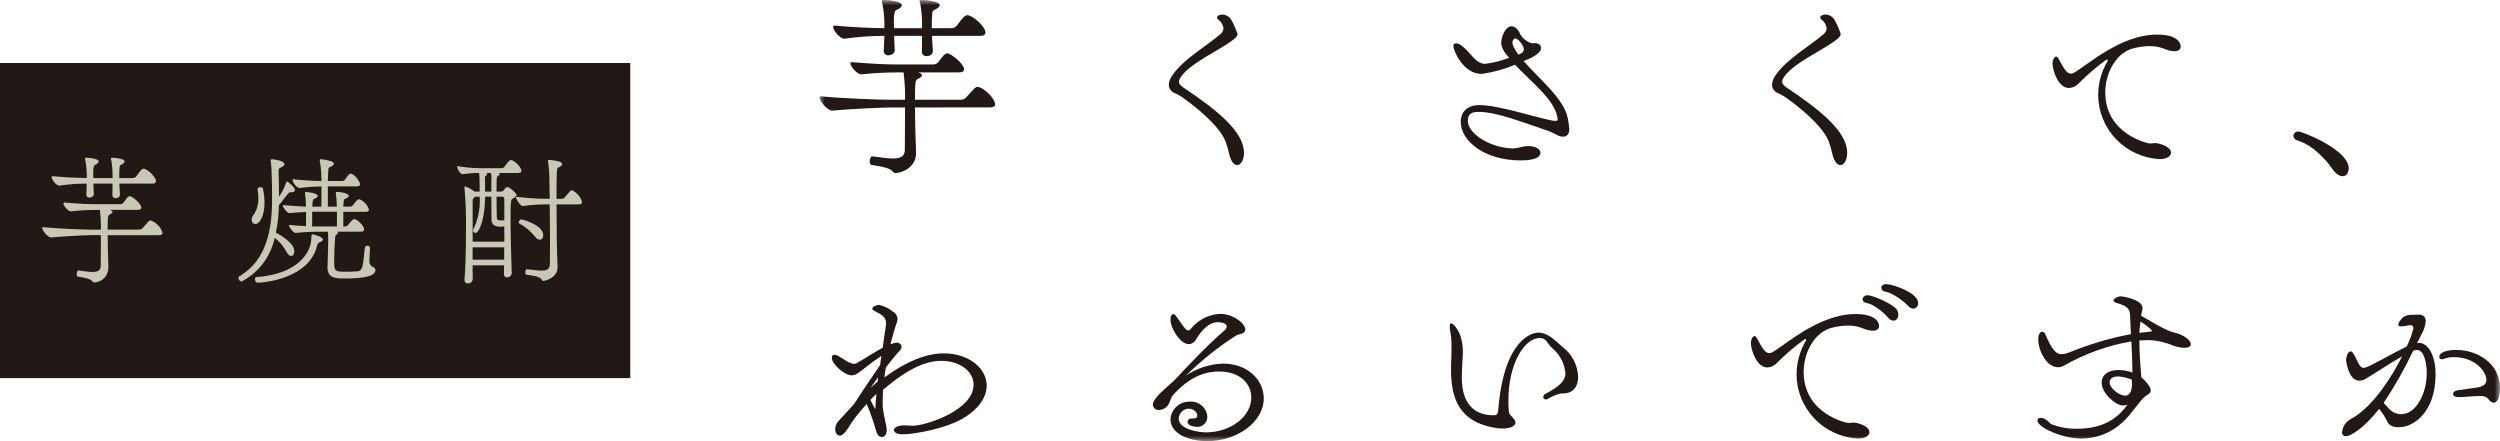
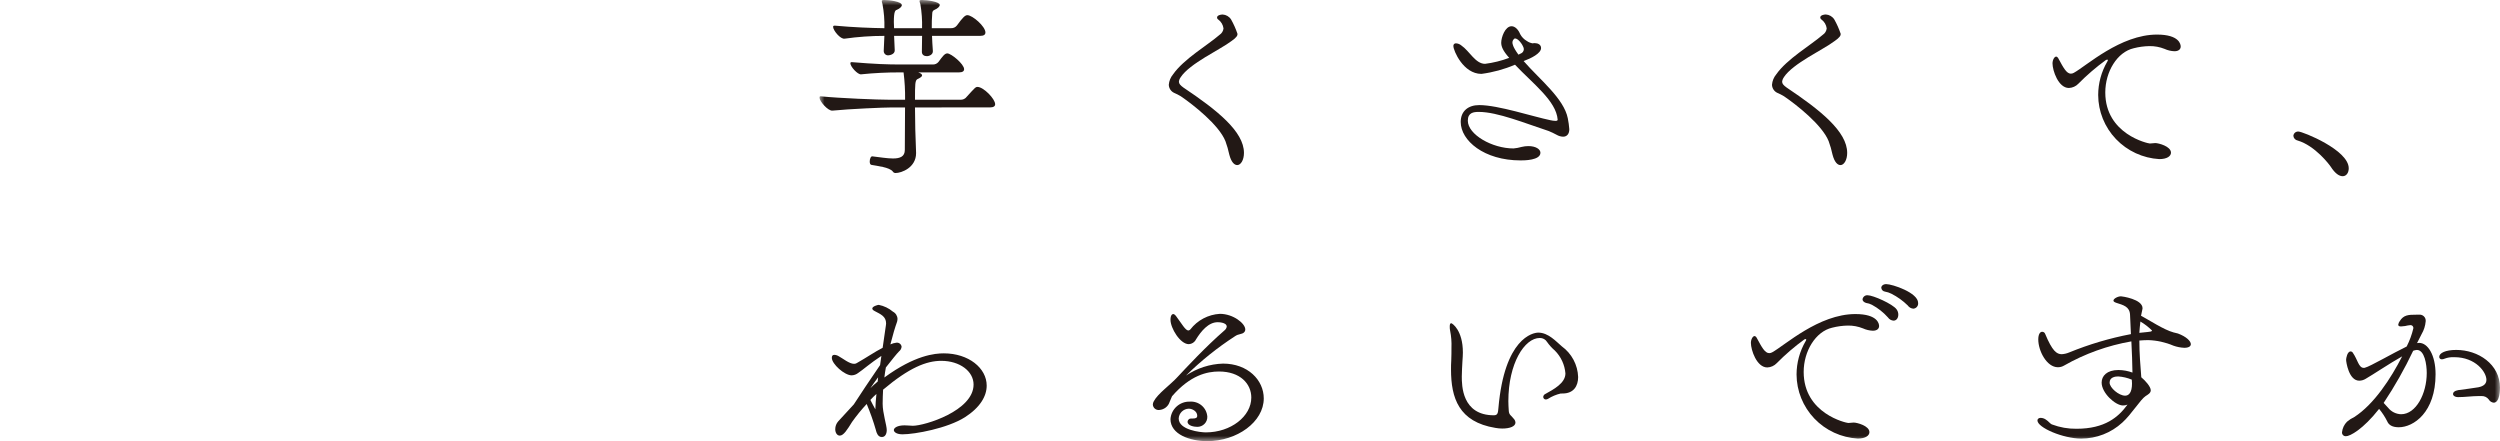
<svg xmlns="http://www.w3.org/2000/svg" width="238" height="42" viewBox="0 0 238 42" fill="none">
  <g clip-path="url(#clip0_290_905)">
    <mask id="mask0_290_905" style="mask-type:luminance" maskUnits="userSpaceOnUse" x="78" y="-1" width="160" height="43">
      <path d="M238 -0.002H78V41.998H238V-0.002Z" fill="white" />
    </mask>
    <g mask="url(#mask0_290_905)">
      <path d="M87.107 10.228C87.107 11.57 87.149 13.034 87.211 14.54V14.581C87.211 15.961 85.818 16.471 85.262 16.471C85.208 16.474 85.155 16.462 85.108 16.437C85.061 16.412 85.021 16.374 84.994 16.328C84.686 15.922 83.494 15.797 82.963 15.698C82.839 15.677 82.798 15.536 82.798 15.373C82.798 15.129 82.902 14.865 83.045 14.884C83.762 14.966 84.46 15.087 85.014 15.087C85.69 15.087 86.139 14.905 86.139 14.274C86.139 12.953 86.16 11.508 86.16 10.228H84.928C84.148 10.228 80.866 10.369 79.245 10.532C78.821 10.574 78 9.617 78 9.273C78 9.211 78.042 9.17 78.123 9.17H78.143C79.949 9.353 83.579 9.495 84.687 9.495H86.164C86.177 8.625 86.129 7.756 86.02 6.892H85.692C84.452 6.887 83.213 6.949 81.98 7.076C81.652 7.116 80.954 6.344 80.954 6.019C80.954 5.958 80.996 5.916 81.077 5.916H81.098C83.313 6.099 84.441 6.14 85.795 6.14H88.79C88.895 6.145 89 6.126 89.096 6.084C89.192 6.042 89.277 5.977 89.343 5.897C89.733 5.365 89.938 5.083 90.184 5.083C90.552 5.083 91.784 6.099 91.784 6.588C91.784 6.771 91.639 6.892 91.292 6.892H87.416L87.559 6.953C87.621 6.974 87.783 7.056 87.783 7.177C87.783 7.258 87.682 7.381 87.355 7.523C87.108 7.645 87.108 8.031 87.108 9.495H91.394C91.521 9.507 91.649 9.485 91.765 9.432C91.88 9.378 91.979 9.295 92.051 9.19C92.811 8.357 92.872 8.275 93.057 8.275C93.63 8.275 94.738 9.414 94.738 9.922C94.738 10.105 94.595 10.227 94.225 10.227L87.107 10.228ZM88.728 3.415C88.748 3.863 88.767 4.35 88.809 4.859C88.829 5.184 88.481 5.347 88.235 5.347C87.989 5.347 87.763 5.225 87.763 4.94V4.9C87.763 4.392 87.783 3.904 87.783 3.416H85.118L85.179 4.779C85.198 5.185 84.665 5.266 84.584 5.266C84.526 5.272 84.468 5.266 84.414 5.249C84.359 5.231 84.309 5.202 84.266 5.164C84.223 5.125 84.189 5.078 84.166 5.026C84.143 4.974 84.132 4.917 84.132 4.86V4.819L84.194 3.415C82.931 3.415 81.67 3.504 80.419 3.681C80.009 3.762 79.312 2.887 79.312 2.562C79.312 2.482 79.353 2.441 79.455 2.441H79.476C81.26 2.604 82.881 2.664 84.194 2.685C84.215 1.914 84.153 1.143 84.011 0.385C83.975 0.294 83.954 0.198 83.947 0.1C83.947 0.019 84.008 -0.001 84.193 -0.001C84.621 -0.001 85.854 0.141 85.854 0.488C85.854 0.65 85.627 0.832 85.382 0.934C85.239 0.975 85.094 1.056 85.094 2.094C85.094 2.277 85.115 2.48 85.115 2.683H87.78C87.802 1.914 87.748 1.144 87.619 0.385C87.58 0.294 87.552 0.198 87.536 0.1C87.536 0.019 87.597 -0.001 87.782 -0.001C88.236 -0.001 89.464 0.162 89.464 0.467C89.464 0.63 89.26 0.813 88.971 0.934C88.81 0.995 88.747 1.117 88.747 1.321C88.705 1.746 88.705 2.196 88.705 2.683H90.531C90.641 2.689 90.751 2.668 90.852 2.622C90.952 2.575 91.039 2.505 91.105 2.417C91.661 1.646 91.887 1.443 92.09 1.443C92.581 1.443 93.812 2.52 93.812 3.089C93.812 3.292 93.669 3.414 93.32 3.414L88.728 3.415Z" fill="#221815" />
      <path d="M112.397 7.359C112.304 7.483 112.247 7.63 112.232 7.784C112.232 7.968 112.375 8.13 112.66 8.334C115.881 10.49 118.425 12.524 118.425 14.556C118.425 15.247 118.116 15.715 117.788 15.715C117.502 15.715 117.214 15.431 117.029 14.719C116.937 14.284 116.815 13.856 116.661 13.438C116.046 11.893 113.585 9.962 112.417 9.168C112.213 9.044 112 8.935 111.78 8.843C111.631 8.774 111.504 8.665 111.414 8.529C111.324 8.392 111.274 8.234 111.269 8.071C111.298 7.705 111.441 7.357 111.678 7.074C112.703 5.61 114.96 4.309 116.108 3.311C116.211 3.243 116.298 3.154 116.362 3.049C116.426 2.944 116.466 2.826 116.478 2.704C116.456 2.534 116.399 2.371 116.311 2.224C116.223 2.077 116.105 1.95 115.965 1.85C115.934 1.83 115.908 1.803 115.891 1.771C115.873 1.739 115.864 1.703 115.864 1.667C115.864 1.463 116.192 1.381 116.396 1.381C116.558 1.391 116.714 1.439 116.853 1.52C116.992 1.601 117.11 1.714 117.196 1.849C117.445 2.289 117.651 2.752 117.811 3.23C117.811 3.373 117.75 3.557 117.217 3.921C116.151 4.735 113.259 6.036 112.396 7.358" fill="#221815" />
      <path d="M141.028 7.034C139.306 7.034 138.363 4.818 138.363 4.391C138.357 4.356 138.36 4.321 138.37 4.288C138.38 4.255 138.397 4.224 138.421 4.199C138.445 4.173 138.474 4.153 138.507 4.14C138.539 4.128 138.574 4.122 138.609 4.125C138.797 4.135 138.977 4.207 139.121 4.328C139.9 4.859 140.455 6.077 141.378 6.077C142.164 5.978 142.935 5.786 143.676 5.508C143.059 4.817 142.916 4.409 142.916 4.064C142.916 3.555 143.285 2.498 143.901 2.498C144.228 2.498 144.537 2.802 144.722 3.251C144.867 3.523 145.087 3.749 145.356 3.903C145.521 4.018 145.711 4.095 145.911 4.127C145.952 4.127 145.992 4.106 146.034 4.106H146.115C146.402 4.106 146.71 4.248 146.71 4.574C146.71 5.082 145.767 5.55 145.05 5.814C146.567 7.563 148.885 9.373 149.255 11.264C149.324 11.607 149.372 11.953 149.398 12.302C149.398 12.749 149.173 13.014 148.802 13.014C148.585 13.005 148.374 12.942 148.188 12.831C147.936 12.693 147.676 12.571 147.409 12.464C145.234 11.753 142.568 10.654 140.783 10.654C140.29 10.654 139.737 10.715 139.737 11.488C139.737 12.809 142.054 14.132 144.085 14.132C144.342 14.11 144.597 14.062 144.844 13.99C145.059 13.936 145.28 13.909 145.501 13.908C146.219 13.908 146.649 14.213 146.649 14.539C146.649 15.271 145.089 15.271 144.761 15.271C141.275 15.271 139.06 13.379 139.06 11.61C139.06 10.593 139.756 10.004 140.824 10.004C142.63 10.004 145.931 11.102 147.614 11.447C147.769 11.482 147.927 11.502 148.086 11.508C148.229 11.508 148.29 11.468 148.29 11.387C148.147 9.598 145.933 7.971 144.228 6.16C143.208 6.596 142.131 6.891 141.029 7.035M144.761 5.103C144.847 5.073 144.923 5.019 144.978 4.946C145.033 4.874 145.064 4.787 145.069 4.696C145.069 4.611 145.048 4.527 145.008 4.452C144.9 4.204 144.739 3.982 144.536 3.802C144.458 3.726 144.358 3.676 144.249 3.658C144.225 3.655 144.2 3.659 144.178 3.67C144.156 3.681 144.138 3.698 144.126 3.719C144.081 3.761 144.045 3.811 144.02 3.868C143.996 3.924 143.983 3.984 143.983 4.045C143.983 4.147 144.003 4.452 144.556 5.204L144.761 5.103Z" fill="#221815" />
      <path d="M169.824 7.359C169.731 7.484 169.674 7.63 169.659 7.784C169.659 7.968 169.802 8.131 170.087 8.334C173.307 10.49 175.852 12.524 175.852 14.557C175.852 15.247 175.543 15.716 175.215 15.716C174.929 15.716 174.641 15.431 174.456 14.719C174.364 14.284 174.242 13.856 174.088 13.438C173.471 11.892 171.011 9.961 169.841 9.167C169.638 9.042 169.425 8.934 169.205 8.842C169.056 8.773 168.929 8.664 168.839 8.528C168.749 8.391 168.698 8.233 168.694 8.069C168.723 7.703 168.866 7.355 169.103 7.073C170.127 5.609 172.385 4.307 173.532 3.31C173.636 3.242 173.723 3.152 173.787 3.047C173.851 2.941 173.89 2.823 173.903 2.701C173.88 2.532 173.823 2.368 173.735 2.221C173.647 2.075 173.529 1.947 173.389 1.847C173.358 1.827 173.333 1.8 173.315 1.768C173.297 1.736 173.288 1.7 173.288 1.664C173.288 1.46 173.616 1.378 173.821 1.378C173.982 1.388 174.138 1.436 174.277 1.517C174.416 1.599 174.534 1.711 174.621 1.846C174.87 2.286 175.076 2.749 175.236 3.227C175.236 3.37 175.174 3.554 174.641 3.918C173.575 4.732 170.683 6.034 169.82 7.355" fill="#221815" />
      <path d="M205.572 15.148C204 15.056 202.523 14.374 201.441 13.241C200.359 12.108 199.753 10.608 199.747 9.048C199.749 7.934 200.046 6.839 200.607 5.875C200.639 5.832 200.66 5.784 200.67 5.733C200.669 5.717 200.662 5.702 200.65 5.69C200.639 5.679 200.623 5.672 200.607 5.672C200.564 5.676 200.522 5.69 200.484 5.712C199.549 6.393 198.671 7.148 197.859 7.97C197.624 8.217 197.3 8.363 196.958 8.376C195.952 8.376 195.399 6.708 195.399 6.039C195.399 5.693 195.584 5.387 195.747 5.387C195.809 5.387 195.912 5.449 195.994 5.632C196.425 6.425 196.732 7.013 197.143 7.013C197.244 7.012 197.343 6.984 197.43 6.932C198.619 6.281 201.859 3.292 205.346 3.292C207.5 3.292 207.603 4.248 207.603 4.431C207.603 4.674 207.418 4.878 207.009 4.878C206.682 4.866 206.361 4.79 206.065 4.654C205.609 4.472 205.121 4.382 204.63 4.389C204.124 4.398 203.62 4.466 203.13 4.592C201.551 4.957 200.423 6.828 200.423 8.801C200.423 12.785 204.505 13.662 204.667 13.662C204.83 13.662 205.017 13.62 205.181 13.62C205.489 13.62 206.677 13.926 206.677 14.536C206.677 14.862 206.308 15.146 205.57 15.146" fill="#221815" />
      <path d="M221.878 15.86C221.774 15.697 220.4 13.868 218.739 13.379C218.631 13.359 218.532 13.305 218.458 13.224C218.384 13.143 218.338 13.041 218.329 12.932C218.334 12.873 218.35 12.815 218.377 12.762C218.405 12.71 218.442 12.663 218.488 12.625C218.534 12.587 218.587 12.559 218.644 12.542C218.701 12.524 218.762 12.519 218.821 12.525C219.21 12.525 223.6 14.273 223.6 16.022C223.6 16.447 223.373 16.775 223.025 16.775C222.697 16.775 222.308 16.532 221.878 15.86Z" fill="#221815" />
      <path d="M81.282 38.5C81.714 37.809 82.965 35.958 83.784 34.757L83.907 33.883C82.822 34.595 82.185 35.184 81.692 35.51C81.517 35.648 81.301 35.726 81.077 35.733C80.401 35.733 79.19 34.655 79.19 34.066C79.19 33.863 79.273 33.781 79.436 33.781C79.589 33.791 79.737 33.84 79.865 33.924C80.214 34.106 80.85 34.636 81.301 34.636C81.387 34.64 81.473 34.619 81.547 34.575C82.49 34.044 83.27 33.497 84.028 33.111L84.337 30.976C84.337 30.914 84.356 30.853 84.356 30.792C84.356 30.121 83.843 29.917 83.269 29.613C83.105 29.532 83.043 29.45 83.043 29.369C83.043 29.165 83.556 29.023 83.658 29.023C84.158 29.122 84.624 29.346 85.012 29.674C85.139 29.74 85.246 29.839 85.322 29.96C85.398 30.082 85.44 30.221 85.443 30.364C85.439 30.454 85.425 30.543 85.402 30.63C85.217 31.138 84.991 31.89 84.765 32.786C84.946 32.7 85.141 32.645 85.34 32.623C85.398 32.616 85.457 32.621 85.513 32.637C85.569 32.653 85.621 32.679 85.667 32.715C85.713 32.751 85.751 32.795 85.779 32.846C85.808 32.896 85.826 32.952 85.833 33.009C85.824 33.096 85.797 33.181 85.755 33.258C85.713 33.334 85.655 33.402 85.586 33.456C85.382 33.66 84.89 34.27 84.335 34.982C84.274 35.307 84.232 35.612 84.191 35.938C87.104 33.802 89.013 33.639 89.852 33.639C92.21 33.639 93.933 35.043 93.933 36.709C93.933 37.707 93.319 38.785 91.861 39.72C90.2 40.777 87.104 41.347 85.914 41.347C85.382 41.347 85.094 41.143 85.094 40.94C85.094 40.736 85.421 40.493 86.12 40.493C86.467 40.493 86.672 40.534 86.898 40.534C88.027 40.534 92.684 39.11 92.684 36.608C92.684 35.347 91.372 34.352 89.608 34.352C88.191 34.352 86.554 35.003 84.07 37.097C84.048 37.544 84.028 37.992 84.028 38.438C84.028 39.333 84.419 40.493 84.419 40.94C84.419 41.286 84.275 41.611 83.947 41.611C83.557 41.611 83.434 41.123 83.411 41.041C83.411 41.022 83.39 41.001 83.39 40.961C83.146 40.11 82.852 39.275 82.509 38.459C82.007 38.998 81.542 39.569 81.116 40.168C80.664 40.9 80.312 41.47 79.947 41.47C79.679 41.47 79.515 41.185 79.515 40.859C79.515 40.582 79.617 40.314 79.803 40.107L81.282 38.5ZM83.598 35.917C83.33 36.263 83.086 36.629 82.86 36.955C83.081 36.733 83.313 36.522 83.556 36.324L83.598 35.917ZM82.861 38.073C83.004 38.358 83.169 38.683 83.333 38.968C83.354 38.5 83.375 38.012 83.437 37.503C83.234 37.682 83.042 37.873 82.861 38.073Z" fill="#221815" />
      <path d="M113.443 39.842H113.566C113.834 39.842 113.976 39.781 113.976 39.577C113.976 39.152 113.504 38.906 113.176 38.906C112.926 38.911 112.687 39.011 112.508 39.184C112.329 39.358 112.223 39.593 112.212 39.841C112.212 40.938 114.284 41.163 114.796 41.163C117.176 41.163 119.124 39.637 119.124 37.848C119.124 36.546 118.077 35.367 116.047 35.367C114.922 35.367 113.32 35.712 111.576 37.725L111.351 38.257C111.285 38.469 111.156 38.657 110.98 38.794C110.804 38.932 110.59 39.014 110.367 39.029C110.292 39.038 110.217 39.032 110.145 39.011C110.073 38.99 110.006 38.955 109.948 38.907C109.89 38.86 109.843 38.801 109.809 38.735C109.775 38.668 109.755 38.596 109.75 38.522C109.751 38.414 109.779 38.309 109.833 38.216C110.223 37.463 111.412 36.649 112.109 35.879C112.93 35.004 114.776 33.011 116.58 31.445C116.688 31.358 116.762 31.235 116.786 31.099C116.786 30.674 115.965 30.674 115.923 30.674C115.042 30.674 114.344 31.528 113.853 32.321C113.791 32.449 113.695 32.557 113.576 32.636C113.456 32.714 113.318 32.758 113.175 32.765C112.354 32.765 111.431 31.239 111.431 30.446C111.431 29.938 111.635 29.898 111.698 29.898C111.762 29.898 111.863 29.959 111.966 30.101C112.502 30.813 112.849 31.463 113.136 31.463C113.209 31.454 113.275 31.418 113.321 31.361C113.655 30.928 114.078 30.572 114.563 30.315C115.048 30.059 115.583 29.91 116.132 29.877C117.403 29.877 118.55 30.792 118.55 31.361C118.55 31.586 118.39 31.748 118.058 31.809C117.882 31.841 117.715 31.91 117.568 32.012C115.89 33.099 114.329 34.353 112.907 35.754C113.949 35.048 115.173 34.653 116.434 34.615C118.791 34.615 120.31 36.181 120.31 37.93C120.31 40.167 117.768 41.998 114.916 41.998C113.317 41.998 111.429 41.367 111.429 39.902C111.459 39.441 111.668 39.01 112.013 38.699C112.357 38.388 112.809 38.221 113.275 38.235C113.686 38.206 114.091 38.339 114.403 38.606C114.714 38.873 114.906 39.252 114.936 39.659C114.941 39.786 114.921 39.913 114.875 40.033C114.829 40.152 114.76 40.261 114.67 40.352C114.58 40.444 114.473 40.516 114.354 40.565C114.235 40.614 114.107 40.638 113.978 40.636C113.731 40.636 113.055 40.554 113.055 40.147C113.059 40.103 113.071 40.06 113.091 40.02C113.111 39.981 113.139 39.946 113.174 39.917C113.208 39.889 113.248 39.867 113.291 39.855C113.333 39.842 113.378 39.838 113.423 39.843L113.443 39.842Z" fill="#221815" />
      <path d="M148.617 37.462H148.578C148.148 37.562 147.738 37.735 147.367 37.971C147.304 38.007 147.234 38.028 147.161 38.032C147.096 38.031 147.034 38.005 146.988 37.959C146.942 37.913 146.915 37.852 146.915 37.787C146.919 37.726 146.941 37.667 146.977 37.617C147.013 37.567 147.062 37.528 147.119 37.504C147.879 37.079 149.028 36.486 149.028 35.551C148.963 34.731 148.607 33.959 148.023 33.374C147.744 33.134 147.496 32.861 147.285 32.561C147.215 32.441 147.113 32.342 146.99 32.274C146.868 32.206 146.729 32.172 146.589 32.175C145.133 32.175 143.595 34.595 143.595 38.195C143.595 38.499 143.615 38.784 143.634 39.089C143.654 39.514 143.862 39.536 144.106 39.862C144.204 39.96 144.263 40.09 144.271 40.227C144.271 40.594 143.736 40.797 143.02 40.797C142.8 40.796 142.58 40.776 142.364 40.736C138.877 40.167 138.137 37.889 138.137 35.183C138.137 34.9 138.137 34.615 138.159 34.329C138.179 33.862 138.179 33.455 138.179 33.089C138.201 32.557 138.16 32.025 138.055 31.502C138.025 31.369 138.012 31.233 138.016 31.097C138.016 30.872 138.055 30.77 138.159 30.77C138.24 30.77 139.266 31.422 139.266 33.557C139.266 33.823 139.245 34.088 139.224 34.39C139.205 34.858 139.163 35.346 139.163 35.834C139.163 36.668 139.163 39.535 142.22 39.535C142.588 39.535 142.61 39.292 142.649 38.845C143.224 32.194 145.931 31.665 146.444 31.665C147.409 31.665 148.146 32.519 148.679 32.967C149.146 33.306 149.529 33.746 149.799 34.253C150.069 34.76 150.22 35.322 150.239 35.895C150.239 36.729 149.828 37.461 148.761 37.461L148.617 37.462Z" fill="#221815" />
      <path d="M176.858 41.752C175.287 41.66 173.81 40.979 172.727 39.845C171.645 38.712 171.039 37.212 171.032 35.652C171.034 34.538 171.331 33.444 171.894 32.48C171.925 32.438 171.946 32.389 171.955 32.338C171.955 32.322 171.948 32.307 171.937 32.295C171.925 32.284 171.91 32.277 171.894 32.277C171.85 32.281 171.808 32.295 171.771 32.317C170.835 32.997 169.957 33.752 169.146 34.574C168.911 34.822 168.587 34.968 168.245 34.981C167.238 34.981 166.685 33.314 166.685 32.644C166.685 32.299 166.87 31.993 167.034 31.993C167.095 31.993 167.199 32.054 167.28 32.238C167.709 33.03 168.018 33.619 168.428 33.619C168.529 33.618 168.629 33.59 168.716 33.538C169.906 32.887 173.145 29.898 176.634 29.898C178.786 29.898 178.89 30.854 178.89 31.037C178.89 31.281 178.705 31.485 178.295 31.485C177.968 31.473 177.647 31.396 177.35 31.26C176.895 31.078 176.407 30.987 175.916 30.994C175.41 31.003 174.908 31.072 174.419 31.197C172.839 31.564 171.71 33.435 171.71 35.407C171.71 39.394 175.793 40.268 175.957 40.268C176.121 40.268 176.304 40.227 176.469 40.227C176.778 40.227 177.969 40.532 177.969 41.142C177.969 41.467 177.599 41.751 176.862 41.751M179.734 30.221C179.301 29.737 178.788 29.331 178.216 29.021C178.037 28.926 177.842 28.864 177.641 28.838C177.414 28.757 177.313 28.634 177.313 28.492C177.329 28.381 177.387 28.28 177.474 28.208C177.561 28.137 177.672 28.1 177.785 28.106C178.318 28.106 180.185 28.939 180.554 29.448C180.663 29.595 180.721 29.774 180.719 29.956C180.719 30.282 180.534 30.526 180.267 30.526C180.16 30.519 180.057 30.488 179.965 30.435C179.872 30.382 179.793 30.308 179.734 30.221ZM181.62 29.082C181.162 28.632 180.636 28.254 180.062 27.963C179.868 27.865 179.66 27.796 179.445 27.76C179.354 27.748 179.27 27.704 179.206 27.638C179.143 27.571 179.105 27.485 179.098 27.394C179.098 27.231 179.263 27.048 179.57 27.048C180.144 27.048 182.605 27.862 182.605 28.837C182.612 28.903 182.607 28.969 182.589 29.033C182.57 29.096 182.539 29.155 182.497 29.206C182.455 29.258 182.403 29.3 182.344 29.331C182.285 29.361 182.221 29.38 182.155 29.386C182.048 29.379 181.944 29.348 181.851 29.295C181.758 29.243 181.679 29.169 181.619 29.082" fill="#221815" />
      <path d="M207.336 31.748C208.156 32.053 208.568 32.48 208.568 32.764C208.568 32.968 208.362 33.111 207.952 33.111C207.594 33.096 207.242 33.027 206.906 32.906C206.146 32.583 205.333 32.404 204.507 32.378C204.219 32.378 203.932 32.399 203.666 32.418C203.666 33.659 203.767 34.839 203.851 35.917C204.241 36.242 204.752 36.811 204.752 37.157C204.752 37.422 204.484 37.564 204.261 37.707C203.768 38.032 202.906 39.456 202.045 40.228C200.98 41.209 199.58 41.754 198.127 41.754C196.426 41.754 193.964 40.716 193.964 40.025C193.964 39.882 194.087 39.781 194.272 39.781C194.449 39.785 194.62 39.841 194.763 39.943C195.031 40.107 195.174 40.35 195.358 40.411C196.099 40.69 196.885 40.828 197.677 40.818C200.405 40.818 201.677 39.7 202.538 38.52C202.401 38.577 202.254 38.604 202.106 38.601C201.389 38.601 200.076 37.422 200.076 36.423C200.076 35.794 200.569 35.225 201.677 35.225C202.132 35.23 202.583 35.312 203.01 35.468C202.99 34.593 202.968 33.516 202.906 32.499C200.655 32.892 198.489 33.669 196.507 34.798C196.328 34.906 196.122 34.963 195.912 34.962C194.844 34.962 194.044 33.395 194.044 32.318C194.044 31.829 194.209 31.586 194.414 31.586C194.478 31.585 194.539 31.604 194.591 31.641C194.642 31.677 194.681 31.729 194.7 31.788C195.379 33.415 195.788 33.72 196.28 33.72C196.519 33.705 196.755 33.65 196.976 33.557C198.874 32.78 200.846 32.194 202.863 31.809L202.78 29.959C202.74 29.186 202.145 29.043 201.447 28.82C201.283 28.759 201.2 28.698 201.2 28.616C201.2 28.433 201.612 28.209 201.919 28.209C202.002 28.209 203.971 28.475 203.971 29.348C203.971 29.388 203.95 29.43 203.95 29.471L203.826 30.06C204.566 30.447 206 31.402 206.925 31.647L207.336 31.748ZM201.654 35.837C201.386 35.837 200.834 35.899 200.834 36.427C200.834 36.916 201.716 37.668 202.311 37.668C202.66 37.668 202.967 37.383 202.967 36.509C202.967 36.386 202.947 36.265 202.947 36.143C202.536 35.97 202.1 35.867 201.655 35.837M204.445 31.607C204.649 31.588 204.873 31.567 204.873 31.465C204.542 31.135 204.17 30.848 203.766 30.609C203.726 30.975 203.685 31.341 203.665 31.687L204.445 31.607Z" fill="#221815" />
      <path d="M230.102 32.663C230.163 32.663 230.245 32.642 230.306 32.642C231.106 32.642 231.866 33.761 231.866 35.632C231.866 39.252 229.777 40.675 228.359 40.675C227.681 40.675 227.395 40.409 227.271 40.126C227.058 39.698 226.797 39.295 226.491 38.926C224.954 40.879 223.723 41.529 223.331 41.529C223.28 41.532 223.229 41.523 223.181 41.505C223.134 41.486 223.091 41.458 223.056 41.421C223.021 41.385 222.994 41.341 222.977 41.293C222.961 41.245 222.956 41.194 222.961 41.144C223 40.768 223.167 40.416 223.435 40.147C223.645 39.968 223.88 39.817 224.131 39.699C225.999 38.5 227.619 36.019 228.685 33.925C227.495 34.594 225.894 35.672 225.217 36.059C225.033 36.175 224.82 36.239 224.602 36.242C223.596 36.242 223.349 34.432 223.349 34.25C223.349 34.127 223.453 33.456 223.781 33.456C223.823 33.458 223.864 33.47 223.9 33.491C223.936 33.513 223.966 33.542 223.987 33.578C224.458 34.25 224.54 35.022 225.032 35.022C225.074 35.025 225.116 35.018 225.155 35.002C225.608 34.901 227.843 33.599 229.114 32.989C229.394 32.44 229.608 31.86 229.75 31.261C229.756 31.219 229.752 31.177 229.739 31.137C229.726 31.097 229.703 31.061 229.674 31.031C229.644 31.001 229.607 30.979 229.567 30.965C229.526 30.952 229.484 30.949 229.442 30.955C229.282 30.969 229.124 30.996 228.97 31.037C228.841 31.058 228.711 31.072 228.58 31.077C228.42 31.077 228.312 31.037 228.312 30.914C228.329 30.789 228.379 30.669 228.456 30.569C228.825 29.979 229.277 29.959 230.015 29.959H230.262C230.35 29.945 230.439 29.952 230.524 29.979C230.609 30.005 230.686 30.051 230.75 30.111C230.815 30.172 230.864 30.247 230.894 30.33C230.925 30.413 230.935 30.501 230.926 30.589C230.889 31.02 230.755 31.437 230.535 31.811L230.102 32.663ZM227.353 38.824C227.501 39.009 227.688 39.159 227.901 39.265C228.114 39.37 228.347 39.428 228.585 39.435C230.002 39.435 231.026 37.483 231.026 35.509C231.026 34.696 230.822 33.314 230.083 33.314C229.963 33.324 229.846 33.351 229.734 33.394C228.919 35.114 227.98 36.772 226.924 38.357L227.353 38.824ZM234 37.808C233.712 37.808 233.527 37.666 233.527 37.503C233.527 37.361 233.671 37.197 234.039 37.136C234.594 37.056 235.353 36.974 235.927 36.871C236.462 36.769 236.707 36.525 236.707 36.158C236.707 35.427 235.681 34.004 233.65 34.004H233.589C233.295 33.992 233.002 34.041 232.727 34.145C232.649 34.181 232.566 34.201 232.48 34.206C232.448 34.21 232.415 34.208 232.383 34.198C232.352 34.189 232.323 34.173 232.298 34.153C232.273 34.132 232.252 34.106 232.238 34.077C232.223 34.048 232.214 34.016 232.212 33.984C232.212 33.597 232.829 33.313 233.835 33.313C235.906 33.313 237.998 34.654 237.998 36.912C237.998 37.033 237.998 38.335 237.402 38.335C237.304 38.326 237.21 38.294 237.128 38.24C237.046 38.187 236.978 38.115 236.93 38.03C236.85 37.923 236.745 37.837 236.623 37.78C236.502 37.723 236.368 37.697 236.234 37.705H235.966C235.351 37.705 234.674 37.806 234.017 37.806L234 37.808Z" fill="#221815" />
    </g>
  </g>
  <g clip-path="url(#clip1_290_905)">
    <path d="M60 5.998H0V35.998H60V5.998Z" fill="#221815" />
    <mask id="mask1_290_905" style="mask-type:luminance" maskUnits="userSpaceOnUse" x="0" y="5" width="60" height="31">
      <path d="M60 5.998H0V35.998H60V5.998Z" fill="white" />
    </mask>
    <g mask="url(#mask1_290_905)">
      <path d="M10.251 22.39C10.251 23.357 10.28 24.413 10.322 25.498V25.527C10.303 25.888 10.156 26.228 9.909 26.48C9.662 26.733 9.333 26.88 8.988 26.891C8.951 26.893 8.915 26.884 8.883 26.866C8.851 26.848 8.824 26.821 8.805 26.788C8.594 26.495 7.781 26.407 7.415 26.333C7.331 26.319 7.302 26.216 7.302 26.096C7.302 25.92 7.372 25.73 7.471 25.744C7.963 25.802 8.44 25.891 8.819 25.891C9.282 25.891 9.591 25.758 9.591 25.304C9.591 24.351 9.606 23.311 9.606 22.387H8.763C8.232 22.387 5.983 22.489 4.873 22.607C4.579 22.636 4.017 21.947 4.017 21.697C4.017 21.654 4.045 21.625 4.1 21.625H4.115C5.351 21.757 7.836 21.862 8.594 21.862H9.606C9.614 21.235 9.581 20.608 9.507 19.985H9.279C8.431 19.982 7.582 20.026 6.738 20.117C6.511 20.147 6.036 19.59 6.036 19.355C6.036 19.311 6.064 19.281 6.12 19.281H6.137C7.653 19.414 8.425 19.44 9.352 19.44H11.403C11.475 19.444 11.547 19.43 11.613 19.399C11.679 19.369 11.737 19.323 11.782 19.264C12.049 18.883 12.189 18.678 12.357 18.678C12.609 18.678 13.453 19.411 13.453 19.762C13.453 19.895 13.355 19.982 13.116 19.982H10.464L10.561 20.027C10.604 20.041 10.713 20.1 10.713 20.185C10.713 20.243 10.643 20.331 10.418 20.433C10.249 20.522 10.249 20.8 10.249 21.857H13.184C13.271 21.868 13.36 21.853 13.44 21.815C13.52 21.777 13.588 21.718 13.638 21.642C14.157 21.042 14.2 20.982 14.326 20.982C14.595 21.07 14.84 21.223 15.04 21.429C15.241 21.636 15.39 21.889 15.477 22.169C15.477 22.301 15.38 22.389 15.127 22.389L10.251 22.39ZM11.361 17.478C11.375 17.801 11.389 18.153 11.416 18.52C11.43 18.757 11.189 18.872 11.024 18.872C10.858 18.872 10.7 18.784 10.7 18.578V18.549C10.7 18.183 10.714 17.83 10.714 17.478H8.889L8.932 18.461C8.945 18.754 8.58 18.812 8.525 18.812C8.485 18.817 8.446 18.812 8.408 18.799C8.371 18.787 8.336 18.766 8.307 18.738C8.278 18.71 8.255 18.677 8.239 18.639C8.223 18.601 8.215 18.561 8.216 18.52V18.49L8.258 17.478C7.393 17.478 6.53 17.542 5.674 17.669C5.393 17.728 4.916 17.097 4.916 16.863C4.916 16.804 4.945 16.774 5.014 16.774H5.029C6.25 16.892 7.36 16.933 8.259 16.951C8.273 16.395 8.23 15.84 8.131 15.294C8.109 15.228 8.095 15.159 8.09 15.089C8.09 15.031 8.131 15.016 8.259 15.016C8.553 15.016 9.395 15.118 9.395 15.367C9.395 15.485 9.244 15.617 9.072 15.69C8.975 15.72 8.875 15.777 8.875 16.526C8.875 16.658 8.89 16.804 8.89 16.951H10.715C10.729 16.396 10.692 15.841 10.603 15.294C10.577 15.228 10.558 15.159 10.547 15.089C10.547 15.031 10.589 15.016 10.715 15.016C11.024 15.016 11.866 15.133 11.866 15.353C11.866 15.47 11.726 15.602 11.53 15.69C11.417 15.734 11.379 15.822 11.379 15.969C11.35 16.277 11.35 16.602 11.35 16.951H12.6C12.676 16.956 12.751 16.941 12.82 16.907C12.889 16.874 12.948 16.823 12.994 16.76C13.372 16.206 13.524 16.057 13.666 16.057C14.004 16.057 14.847 16.834 14.847 17.243C14.847 17.391 14.748 17.481 14.51 17.481L11.361 17.478Z" fill="#C9C8B5" />
      <path d="M27.656 18.3C27.544 18.3 27.544 18.329 27.446 18.416C27.249 18.608 26.771 19.311 26.561 19.516L26.547 19.531C26.54 20.409 26.445 21.284 26.266 22.142C26.785 22.42 28.021 23.154 28.021 23.93C28.021 24.18 27.895 24.37 27.726 24.37C27.586 24.37 27.431 24.267 27.291 24.003C27.009 23.47 26.622 23.005 26.155 22.64C25.958 23.538 25.571 24.378 25.022 25.099C24.473 25.82 23.775 26.402 22.982 26.804C22.903 26.788 22.832 26.744 22.781 26.68C22.729 26.616 22.701 26.535 22.7 26.452C22.697 26.425 22.702 26.398 22.714 26.374C22.727 26.35 22.747 26.331 22.77 26.32C25.41 24.766 25.902 21.834 25.902 18.946C25.902 18.11 25.887 17.289 25.859 16.526C25.859 16.139 25.831 15.752 25.775 15.368C25.775 15.325 25.762 15.28 25.762 15.251C25.762 15.193 25.79 15.163 25.887 15.163C26.127 15.163 27.081 15.31 27.081 15.633C27.081 15.735 26.968 15.852 26.716 15.954C26.576 15.999 26.519 16.072 26.519 16.35C26.548 17.112 26.562 17.919 26.562 18.723C26.855 18.308 27.087 17.848 27.25 17.36C27.264 17.316 27.278 17.287 27.32 17.287C27.447 17.287 28.078 17.858 28.078 18.078C28.078 18.195 27.993 18.298 27.81 18.298L27.656 18.3ZM24.525 18.007C24.525 17.875 24.665 17.816 24.791 17.816C24.904 17.816 25.018 17.86 25.03 17.947C25.131 18.399 25.182 18.862 25.182 19.326C25.182 20.572 24.704 21.334 24.311 21.334C24.261 21.33 24.213 21.316 24.168 21.293C24.124 21.27 24.084 21.237 24.051 21.198C24.019 21.158 23.994 21.113 23.978 21.063C23.963 21.014 23.957 20.961 23.96 20.909C23.966 20.728 24.036 20.556 24.157 20.426C24.475 19.956 24.628 19.387 24.592 18.813C24.591 18.552 24.567 18.292 24.522 18.036L24.525 18.007ZM24.496 26.906C24.37 26.906 24.269 26.73 24.269 26.568C24.265 26.524 24.277 26.479 24.303 26.444C24.329 26.409 24.367 26.385 24.41 26.378C27.555 26.157 29.058 24.796 29.507 23.446C29.6 23.139 29.647 22.818 29.647 22.496C29.647 22.424 29.661 22.306 29.773 22.306C29.787 22.306 30.743 22.526 30.743 22.805C30.743 22.893 30.658 22.963 30.503 23.042C30.32 23.116 30.265 23.071 30.18 23.423C29.436 26.43 25.351 26.913 24.493 26.913M35.221 23.614C35.221 23.761 35.179 24.699 35.165 24.817C35.149 24.925 35.164 25.035 35.209 25.134C35.255 25.233 35.327 25.315 35.418 25.37C35.615 25.473 35.74 25.517 35.74 25.708C35.74 26.222 34.941 26.514 32.82 26.514C31.866 26.514 31.177 26.442 31.177 25.459V25.43C31.192 24.77 31.247 23.597 31.247 22.776C31.247 22.497 31.233 22.263 31.219 22.102C31.219 22.086 31.206 22.072 31.206 22.058H30.128C29.471 22.061 28.815 22.1 28.163 22.175C27.924 22.204 27.516 21.621 27.516 21.456C27.515 21.45 27.516 21.444 27.518 21.438C27.52 21.433 27.523 21.427 27.527 21.423C27.531 21.419 27.536 21.416 27.542 21.414C27.547 21.412 27.553 21.412 27.559 21.412H27.572C27.839 21.456 28.5 21.5 29.131 21.53C29.131 21.12 29.145 20.651 29.145 20.185C28.57 20.2 27.896 20.244 27.572 20.288C27.334 20.317 26.927 19.735 26.927 19.569C26.926 19.563 26.926 19.557 26.928 19.551C26.93 19.546 26.933 19.54 26.937 19.536C26.941 19.532 26.946 19.529 26.951 19.526C26.957 19.525 26.963 19.524 26.968 19.525H26.983C27.334 19.569 28.401 19.643 29.131 19.672C29.131 19.569 29.117 19.466 29.117 19.378C29.117 19.093 29.093 18.809 29.047 18.528C29.036 18.48 29.031 18.431 29.032 18.382C29.032 18.309 29.061 18.279 29.145 18.279C29.296 18.279 30.255 18.397 30.255 18.645C30.255 18.748 30.114 18.866 29.903 18.939C29.833 18.954 29.735 19.027 29.735 19.672H30.592C30.592 19.217 30.606 18.485 30.606 17.751H30.564C29.887 17.758 29.212 17.807 28.541 17.898C28.303 17.927 27.854 17.428 27.854 17.136C27.853 17.126 27.854 17.116 27.858 17.107C27.861 17.098 27.866 17.089 27.873 17.082C27.88 17.075 27.887 17.07 27.896 17.067C27.905 17.063 27.915 17.061 27.924 17.062H27.937C28.386 17.136 30.002 17.238 30.606 17.238L30.577 16.417C30.564 16.092 30.527 15.768 30.465 15.449C30.451 15.386 30.442 15.323 30.437 15.259C30.437 15.185 30.479 15.156 30.564 15.156C30.871 15.186 31.176 15.245 31.473 15.333C31.7 15.405 31.782 15.491 31.782 15.582C31.782 15.699 31.631 15.819 31.403 15.904C31.277 15.948 31.263 16.079 31.252 16.271L31.21 17.231H32.516C32.591 17.241 32.668 17.226 32.735 17.19C32.803 17.153 32.858 17.096 32.895 17.026C33.218 16.528 33.344 16.528 33.386 16.528C33.695 16.528 34.271 17.261 34.271 17.54C34.271 17.657 34.187 17.745 33.976 17.745H31.211V19.666H32.067C32.067 19.563 32.053 19.475 32.053 19.372C32.052 19.087 32.028 18.803 31.982 18.522C31.972 18.474 31.967 18.424 31.968 18.375C31.968 18.302 31.996 18.273 32.081 18.273C32.6 18.273 33.204 18.463 33.204 18.639C33.204 18.742 33.063 18.86 32.853 18.932C32.74 18.962 32.726 19.079 32.713 19.241L32.685 19.666H33.26C33.341 19.673 33.422 19.656 33.494 19.617C33.566 19.578 33.626 19.519 33.666 19.447C33.961 19.051 34.102 18.962 34.201 18.962C34.417 19.045 34.613 19.177 34.773 19.35C34.934 19.523 35.054 19.732 35.127 19.96C35.127 20.077 35.042 20.165 34.818 20.165H32.684V21.557H32.796C32.877 21.564 32.958 21.548 33.03 21.509C33.102 21.47 33.162 21.41 33.203 21.337C33.273 21.249 33.569 20.854 33.723 20.854C34.004 20.854 34.664 21.499 34.664 21.851C34.664 21.968 34.579 22.056 34.355 22.056H32.109C32.127 22.069 32.141 22.087 32.151 22.107C32.161 22.128 32.165 22.151 32.164 22.174C32.162 22.208 32.151 22.242 32.131 22.27C32.111 22.298 32.083 22.32 32.052 22.332C31.94 22.375 31.925 22.419 31.912 22.569C31.855 23.141 31.813 24.064 31.813 24.784C31.813 25.813 31.84 25.869 32.88 25.869C33.316 25.869 33.865 25.854 34.06 25.825C34.495 25.752 34.551 25.488 34.733 23.582C34.742 23.524 34.772 23.472 34.816 23.437C34.861 23.401 34.916 23.385 34.972 23.391C35.099 23.391 35.225 23.465 35.225 23.596L35.221 23.614ZM29.717 21.557H32.076V20.159H29.721L29.717 21.557Z" fill="#C9C8B5" />
      <path d="M44.993 25.263C44.993 25.718 44.993 26.157 45.007 26.554C45.004 26.614 44.989 26.672 44.964 26.726C44.939 26.78 44.904 26.829 44.861 26.868C44.818 26.908 44.767 26.938 44.713 26.957C44.658 26.976 44.601 26.984 44.544 26.979C44.501 26.983 44.459 26.977 44.419 26.963C44.379 26.948 44.343 26.925 44.312 26.894C44.282 26.864 44.257 26.827 44.242 26.786C44.226 26.745 44.218 26.701 44.22 26.657V26.598C44.319 25.6 44.361 23.695 44.361 21.935C44.385 20.58 44.338 19.224 44.22 17.874V17.801C44.22 17.757 44.22 17.743 44.262 17.743C44.593 17.85 44.903 18.018 45.175 18.241H45.666C45.666 17.801 45.652 17.39 45.652 17.039C45.648 16.848 45.634 16.657 45.61 16.467C45.093 16.469 44.577 16.508 44.065 16.585C43.8 16.628 43.518 16.013 43.518 15.881C43.518 15.873 43.518 15.865 43.521 15.857C43.523 15.85 43.527 15.843 43.533 15.838C43.538 15.832 43.544 15.828 43.551 15.825C43.559 15.822 43.566 15.821 43.574 15.821H43.588C44.304 15.941 45.027 16.005 45.751 16.013H47.674C47.759 16.022 47.845 16.005 47.92 15.962C47.995 15.92 48.056 15.855 48.096 15.775C48.39 15.38 48.517 15.234 48.643 15.234C48.925 15.234 49.641 15.908 49.641 16.262C49.641 16.379 49.541 16.467 49.303 16.467H47.464C47.549 16.511 47.577 16.555 47.577 16.585C47.577 16.643 47.506 16.702 47.425 16.743C47.273 16.831 47.273 16.845 47.273 18.238H47.68C47.933 18.238 47.947 18.091 48.102 17.93C48.158 17.856 48.201 17.813 48.284 17.813C48.324 17.81 48.363 17.82 48.396 17.842C48.663 17.93 49.183 18.414 49.183 18.56C49.183 18.663 49.085 18.766 48.831 18.897C48.636 19.029 48.604 19.074 48.604 20.73C48.604 22.416 48.674 24.835 48.716 25.979C48.715 26.038 48.702 26.097 48.678 26.151C48.654 26.204 48.621 26.252 48.579 26.292C48.537 26.332 48.487 26.362 48.434 26.381C48.38 26.401 48.323 26.409 48.267 26.404C48.226 26.407 48.185 26.401 48.147 26.386C48.109 26.37 48.075 26.346 48.046 26.316C48.018 26.285 47.997 26.248 47.984 26.207C47.971 26.167 47.967 26.124 47.971 26.081V26.052C47.971 25.877 47.986 25.597 47.986 25.261L44.993 25.263ZM48.011 21.555C47.904 21.571 47.797 21.581 47.689 21.584C47.239 21.584 46.79 21.481 46.79 20.895V20.866C46.79 20.499 46.79 19.575 46.776 18.725H46.186C46.129 21.422 45.456 22.185 45.288 22.185C45.224 22.182 45.164 22.157 45.115 22.114C45.067 22.071 45.034 22.013 45.021 21.948C45.019 21.927 45.024 21.906 45.035 21.889C45.52 20.915 45.738 19.82 45.666 18.725H45.26C45.227 18.76 45.189 18.789 45.147 18.813C45.105 18.839 45.069 18.875 45.043 18.918C45.017 18.962 45 19.011 44.996 19.062V23.006H48.014L48.011 21.555ZM47.998 23.548H44.993V24.721H47.998V23.548ZM46.776 17.171C46.776 17.068 46.79 16.98 46.79 16.907C46.791 16.758 46.772 16.61 46.733 16.467H46.295C46.319 16.476 46.339 16.492 46.354 16.513C46.369 16.534 46.378 16.559 46.38 16.585C46.38 16.628 46.352 16.673 46.253 16.731C46.183 16.775 46.169 16.863 46.169 16.98C46.169 17.376 46.183 17.801 46.183 18.241H46.773L46.776 17.171ZM48.011 18.945C48.011 18.842 47.998 18.725 47.801 18.725H47.27C47.27 19.443 47.285 20.132 47.299 20.703C47.299 20.907 47.425 20.967 47.565 20.981C47.715 20.993 47.866 20.988 48.014 20.967L48.011 18.945ZM52.983 19.458C52.983 21.555 53.01 23.945 53.081 25.381V25.44C53.081 26.48 51.845 26.744 51.733 26.744C51.676 26.744 51.62 26.715 51.564 26.612C51.381 26.275 50.454 26.217 50.104 26.143C50.033 26.129 50.005 26.041 50.005 25.938C50.005 25.791 50.062 25.615 50.157 25.631C50.733 25.688 51.21 25.762 51.561 25.762C52.067 25.762 52.333 25.631 52.348 25.146C52.348 24.545 52.361 23.801 52.361 22.991C52.361 21.847 52.348 20.587 52.333 19.458H51.982C51.249 19.46 50.518 19.513 49.792 19.616C49.538 19.646 49.118 18.912 49.118 18.794C49.118 18.751 49.131 18.736 49.16 18.736H49.175C50.14 18.852 51.11 18.916 52.082 18.927H52.334L52.292 16.669C52.281 16.247 52.244 15.826 52.18 15.408C52.18 15.379 52.165 15.349 52.165 15.321C52.165 15.218 52.222 15.218 52.292 15.218C52.628 15.245 52.962 15.304 53.288 15.393C53.415 15.452 53.516 15.54 53.516 15.631C53.516 15.734 53.418 15.836 53.165 15.938C52.996 16.012 52.983 16.188 52.983 18.93H53.418C53.498 18.937 53.58 18.92 53.652 18.881C53.724 18.842 53.784 18.783 53.825 18.71C54.303 18.156 54.344 18.108 54.443 18.108C54.675 18.208 54.883 18.362 55.051 18.557C55.219 18.753 55.342 18.985 55.411 19.237C55.411 19.369 55.327 19.457 55.102 19.457L52.983 19.458ZM50.876 22.464C50.485 21.977 50.002 21.578 49.458 21.291C49.435 21.282 49.414 21.266 49.399 21.245C49.385 21.225 49.376 21.2 49.374 21.174C49.383 21.1 49.416 21.031 49.467 20.978C49.518 20.925 49.584 20.891 49.655 20.881C49.683 20.881 51.718 21.394 51.718 22.391C51.718 22.64 51.592 22.816 51.395 22.816C51.244 22.816 51.073 22.728 50.876 22.464Z" fill="#C9C8B5" />
    </g>
  </g>
  <defs>
    <clipPath id="clip0_290_905">
      <rect width="160" height="42" fill="white" transform="translate(78 -0.002)" />
    </clipPath>
    <clipPath id="clip1_290_905">
-       <rect width="60" height="30" fill="white" transform="translate(0 5.998)" />
-     </clipPath>
+       </clipPath>
  </defs>
</svg>